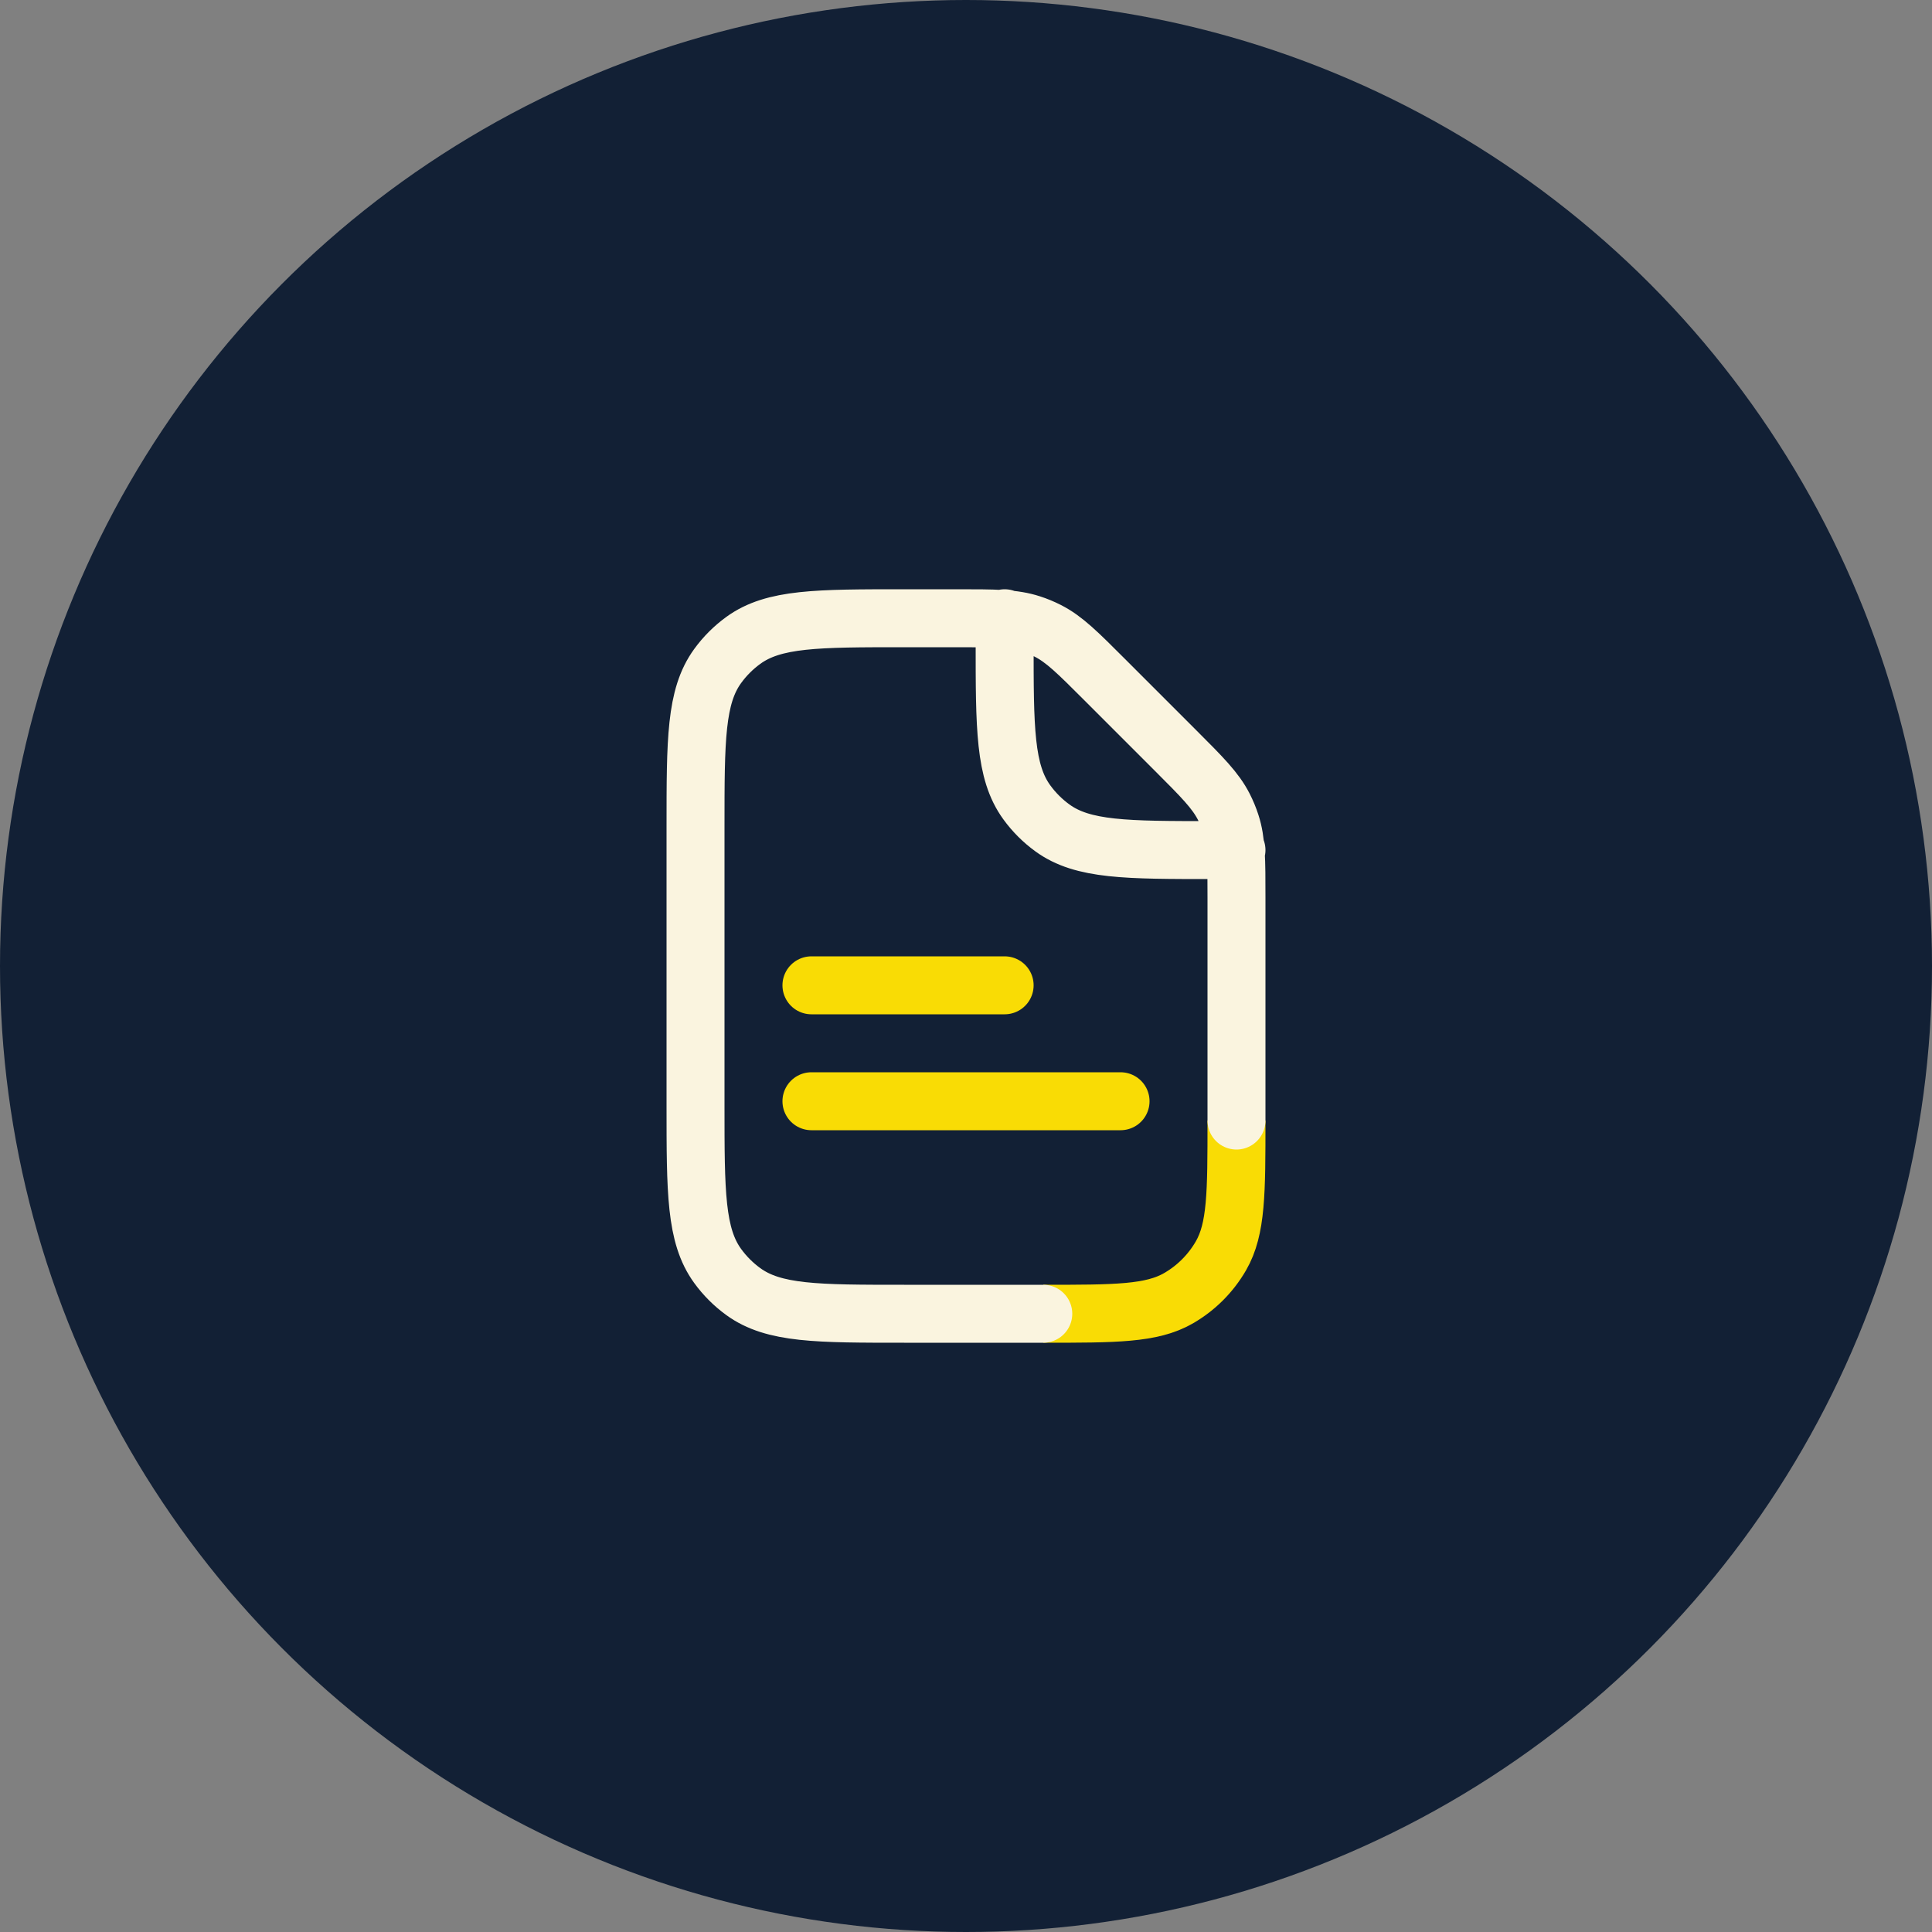
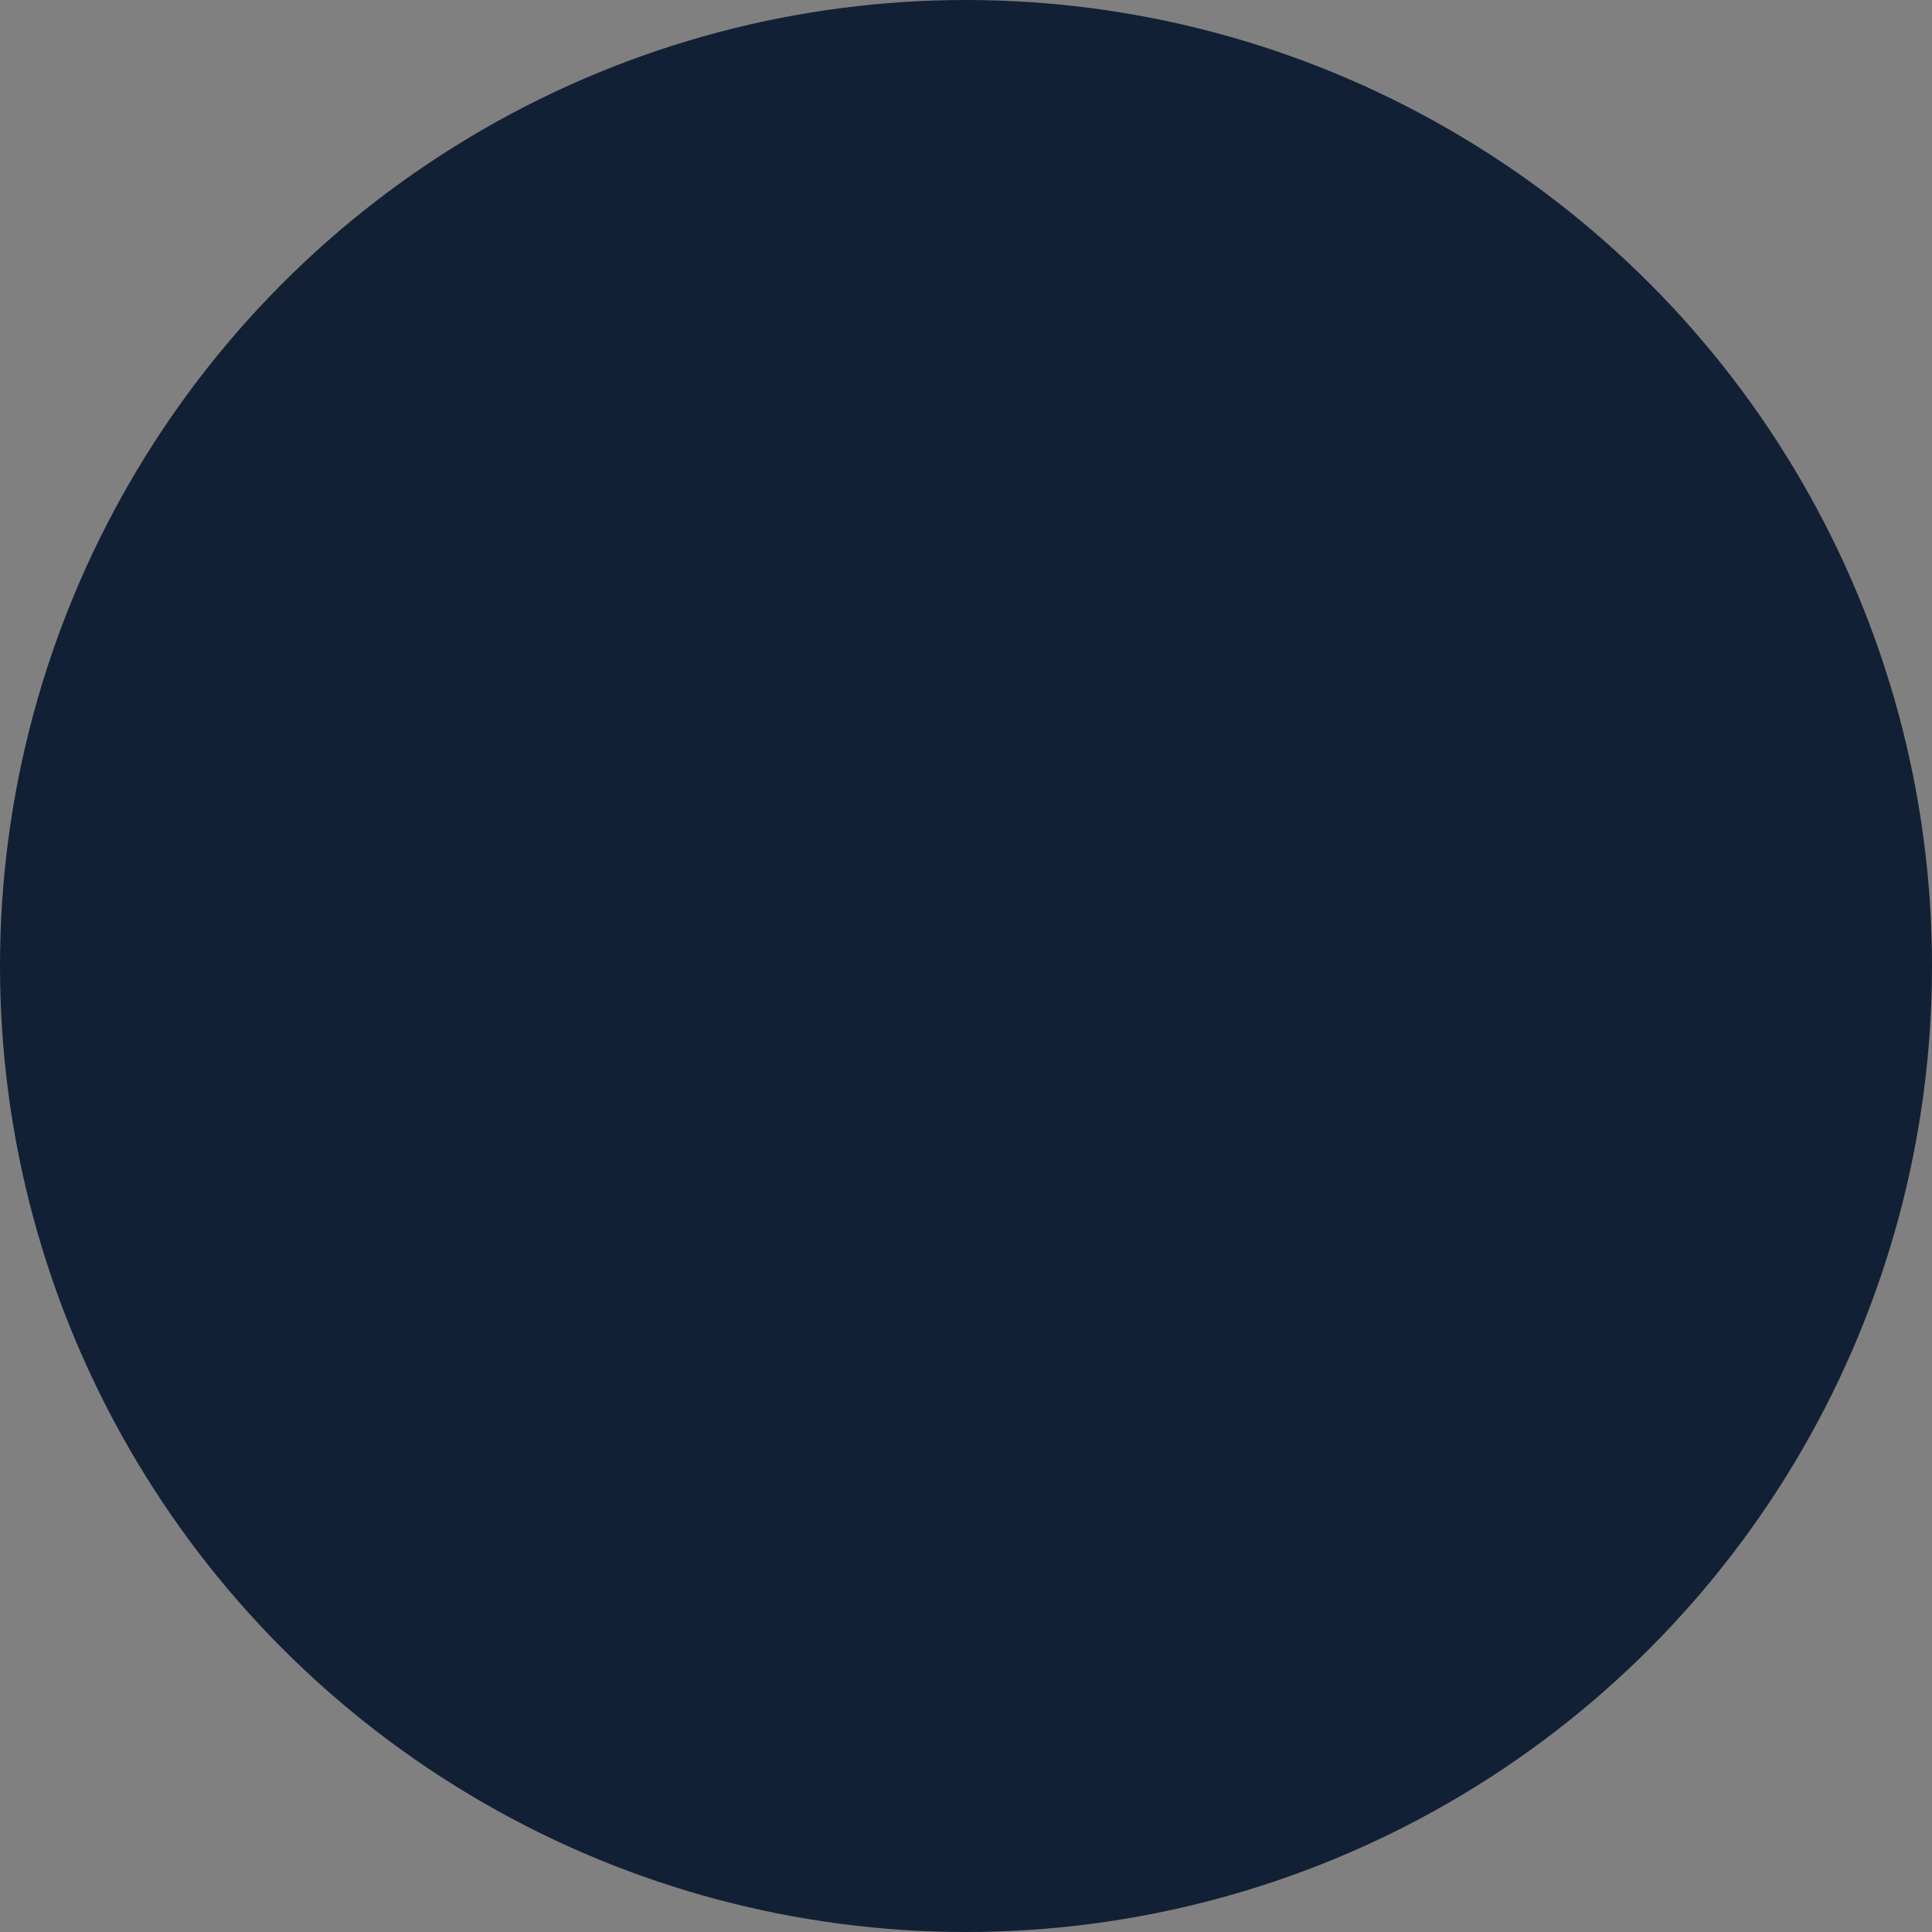
<svg xmlns="http://www.w3.org/2000/svg" width="50" height="50" viewBox="0 0 50 50" fill="none">
  <rect x="0" y="0" width="50" height="50" fill="#808080" stroke="none" />
  <circle cx="25" cy="25" r="25" fill="#122035" />
-   <path d="M32 29v0C32 30.869 32 31.804 31.598 32.5 31.335 32.956 30.956 33.335 30.5 33.598 29.804 34 28.869 34 27 34v0" stroke="#f9dc05" stroke-width="1.5" stroke-linejoin="round" />
-   <path d="M26 16V16.6c0 2.25.0 3.375.573 4.163C26.758 21.018 26.982 21.242 27.237 21.427 28.025 22 29.15 22 31.4 22H32m0 7V23.237C32 22.257 32 21.767 31.853 21.316 31.805 21.166 31.744 21.021 31.673 20.881 31.457 20.457 31.111 20.111 30.418 19.418l-1.837-1.837C27.889 16.889 27.543 16.543 27.119 16.327 26.979 16.256 26.834 16.195 26.684 16.147 26.233 16 25.743 16 24.763 16H23.4C21.15 16 20.025 16 19.237 16.573 18.982 16.758 18.758 16.982 18.573 17.237 18 18.025 18 19.15 18 21.4v7.2C18 30.85 18 31.975 18.573 32.763 18.758 33.018 18.982 33.242 19.237 33.427 20.025 34 21.15 34 23.4 34H27" stroke="#faf4df" stroke-width="1.5" stroke-linecap="round" stroke-linejoin="round" />
-   <path d="M26 25.5H21m8 3H21" stroke="#f9dc05" stroke-width="1.5" stroke-linecap="round" stroke-linejoin="round" />
</svg>